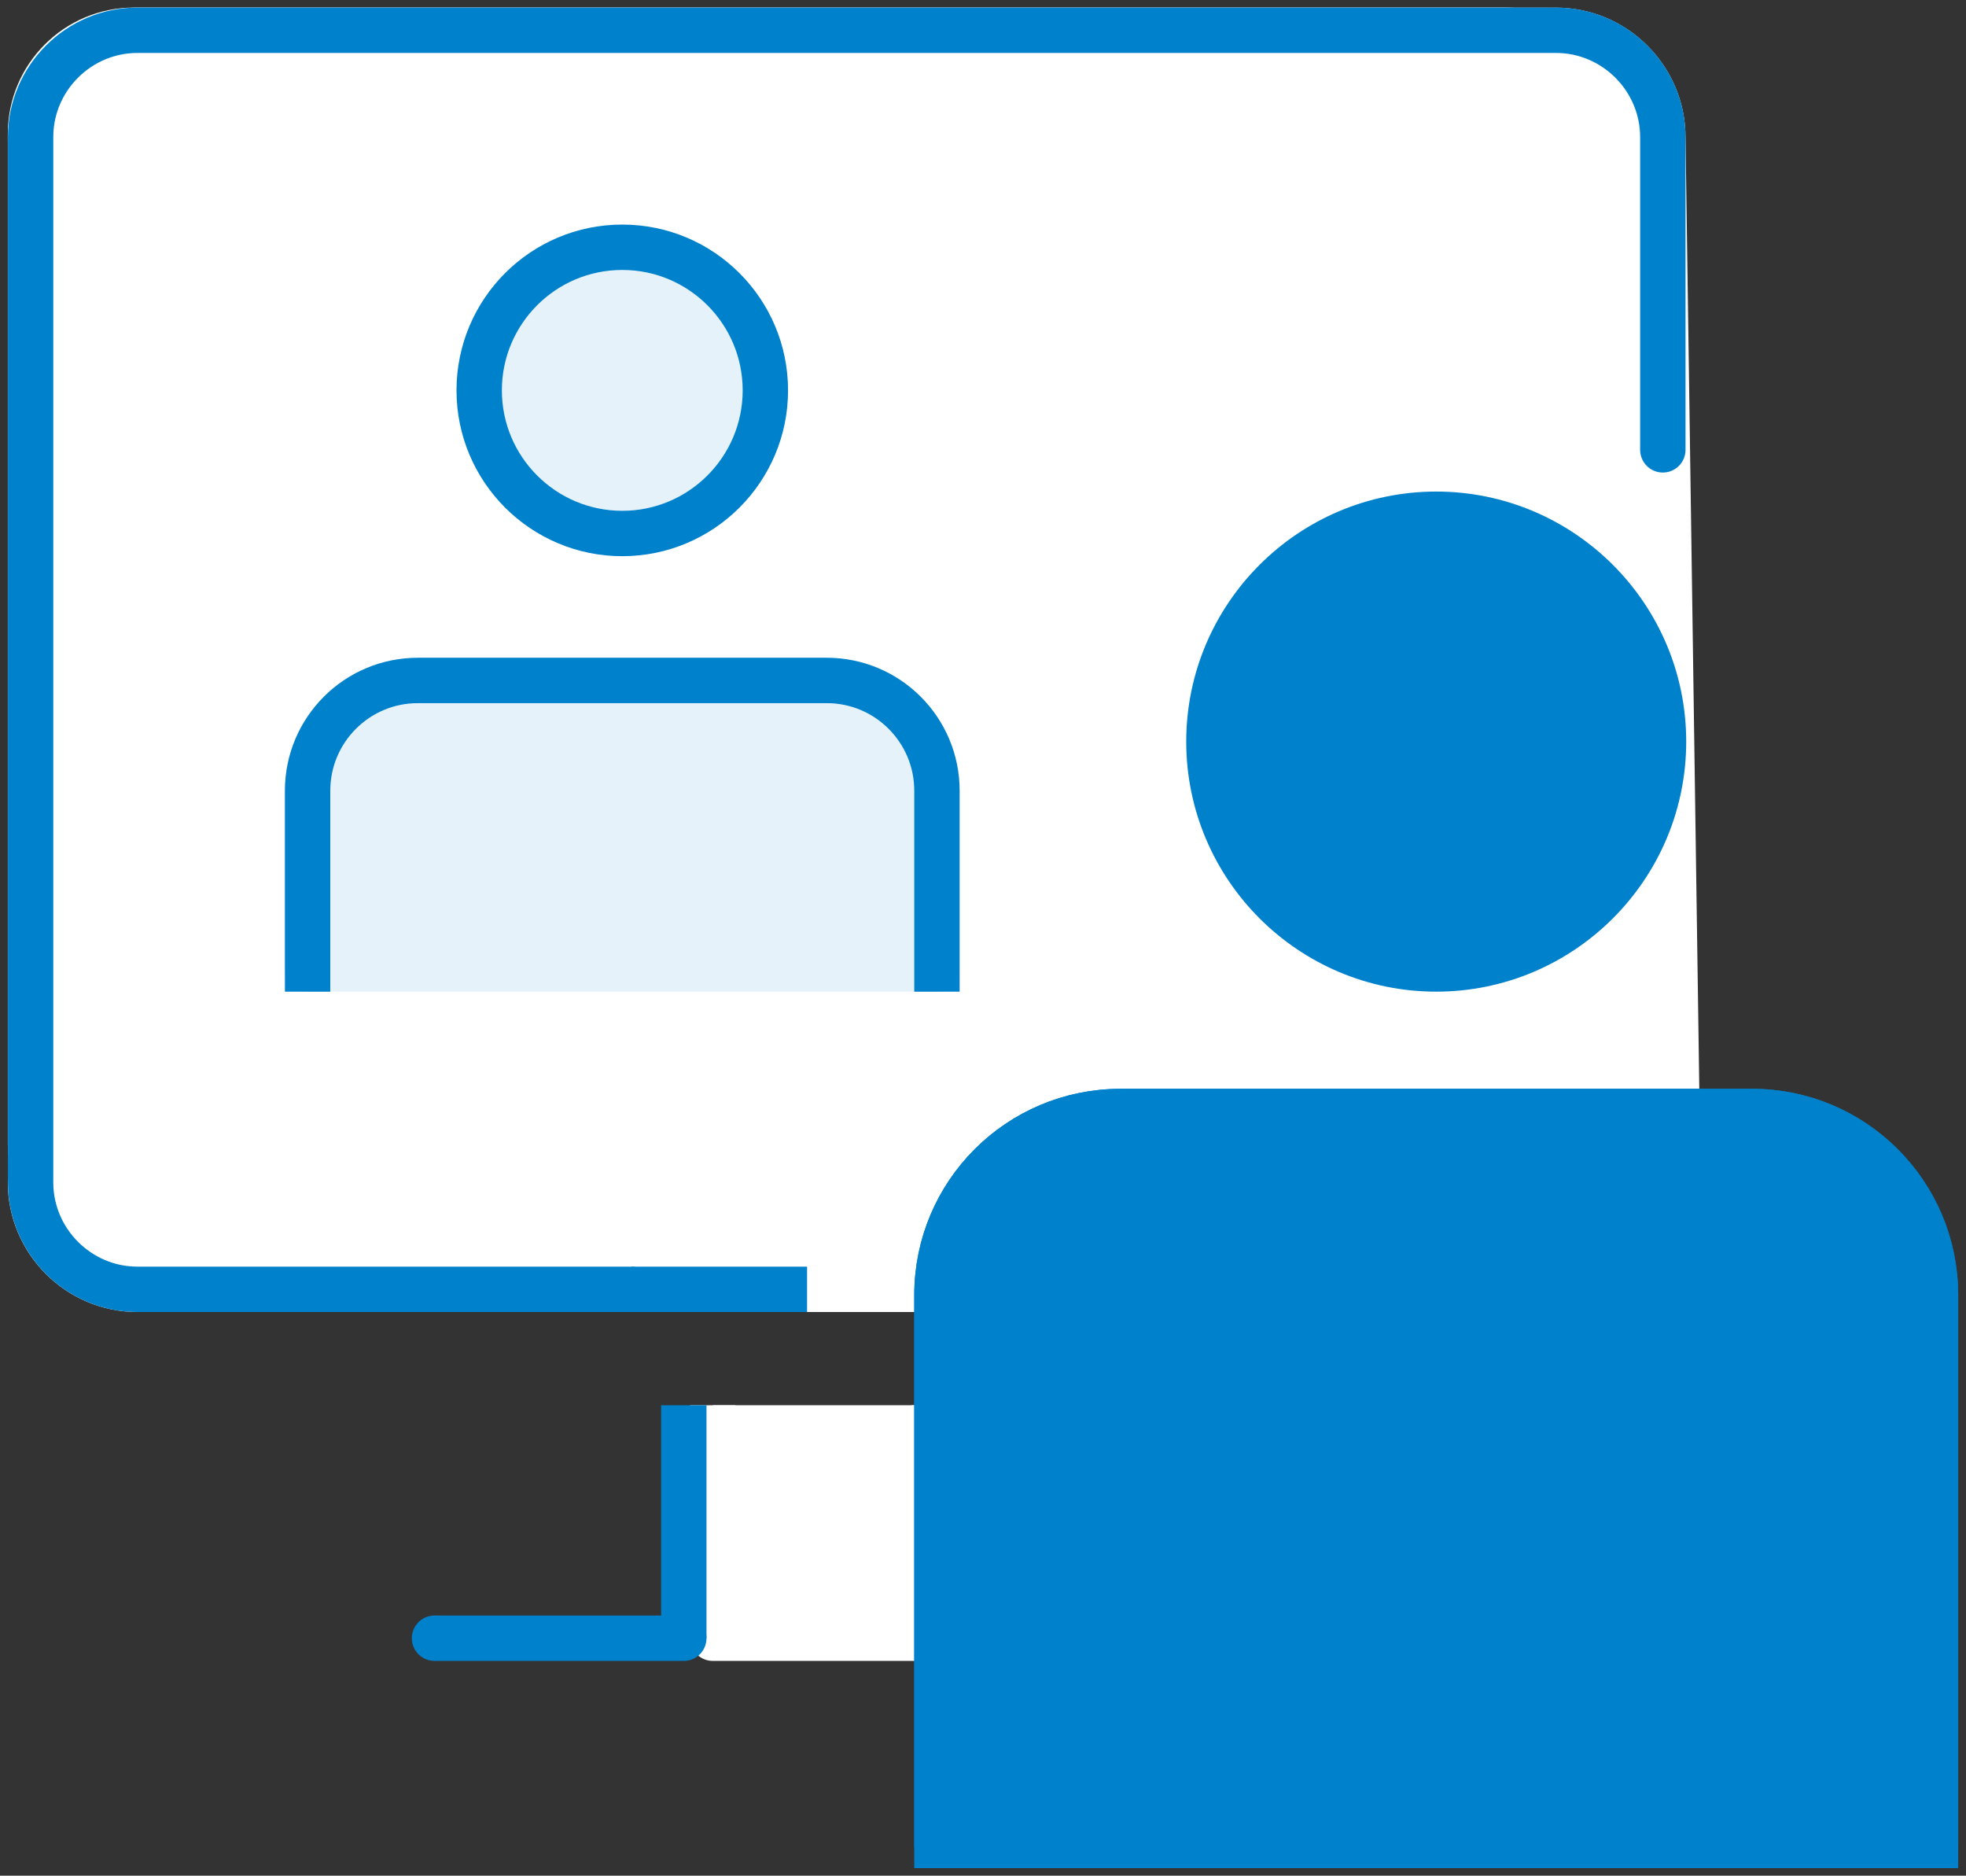
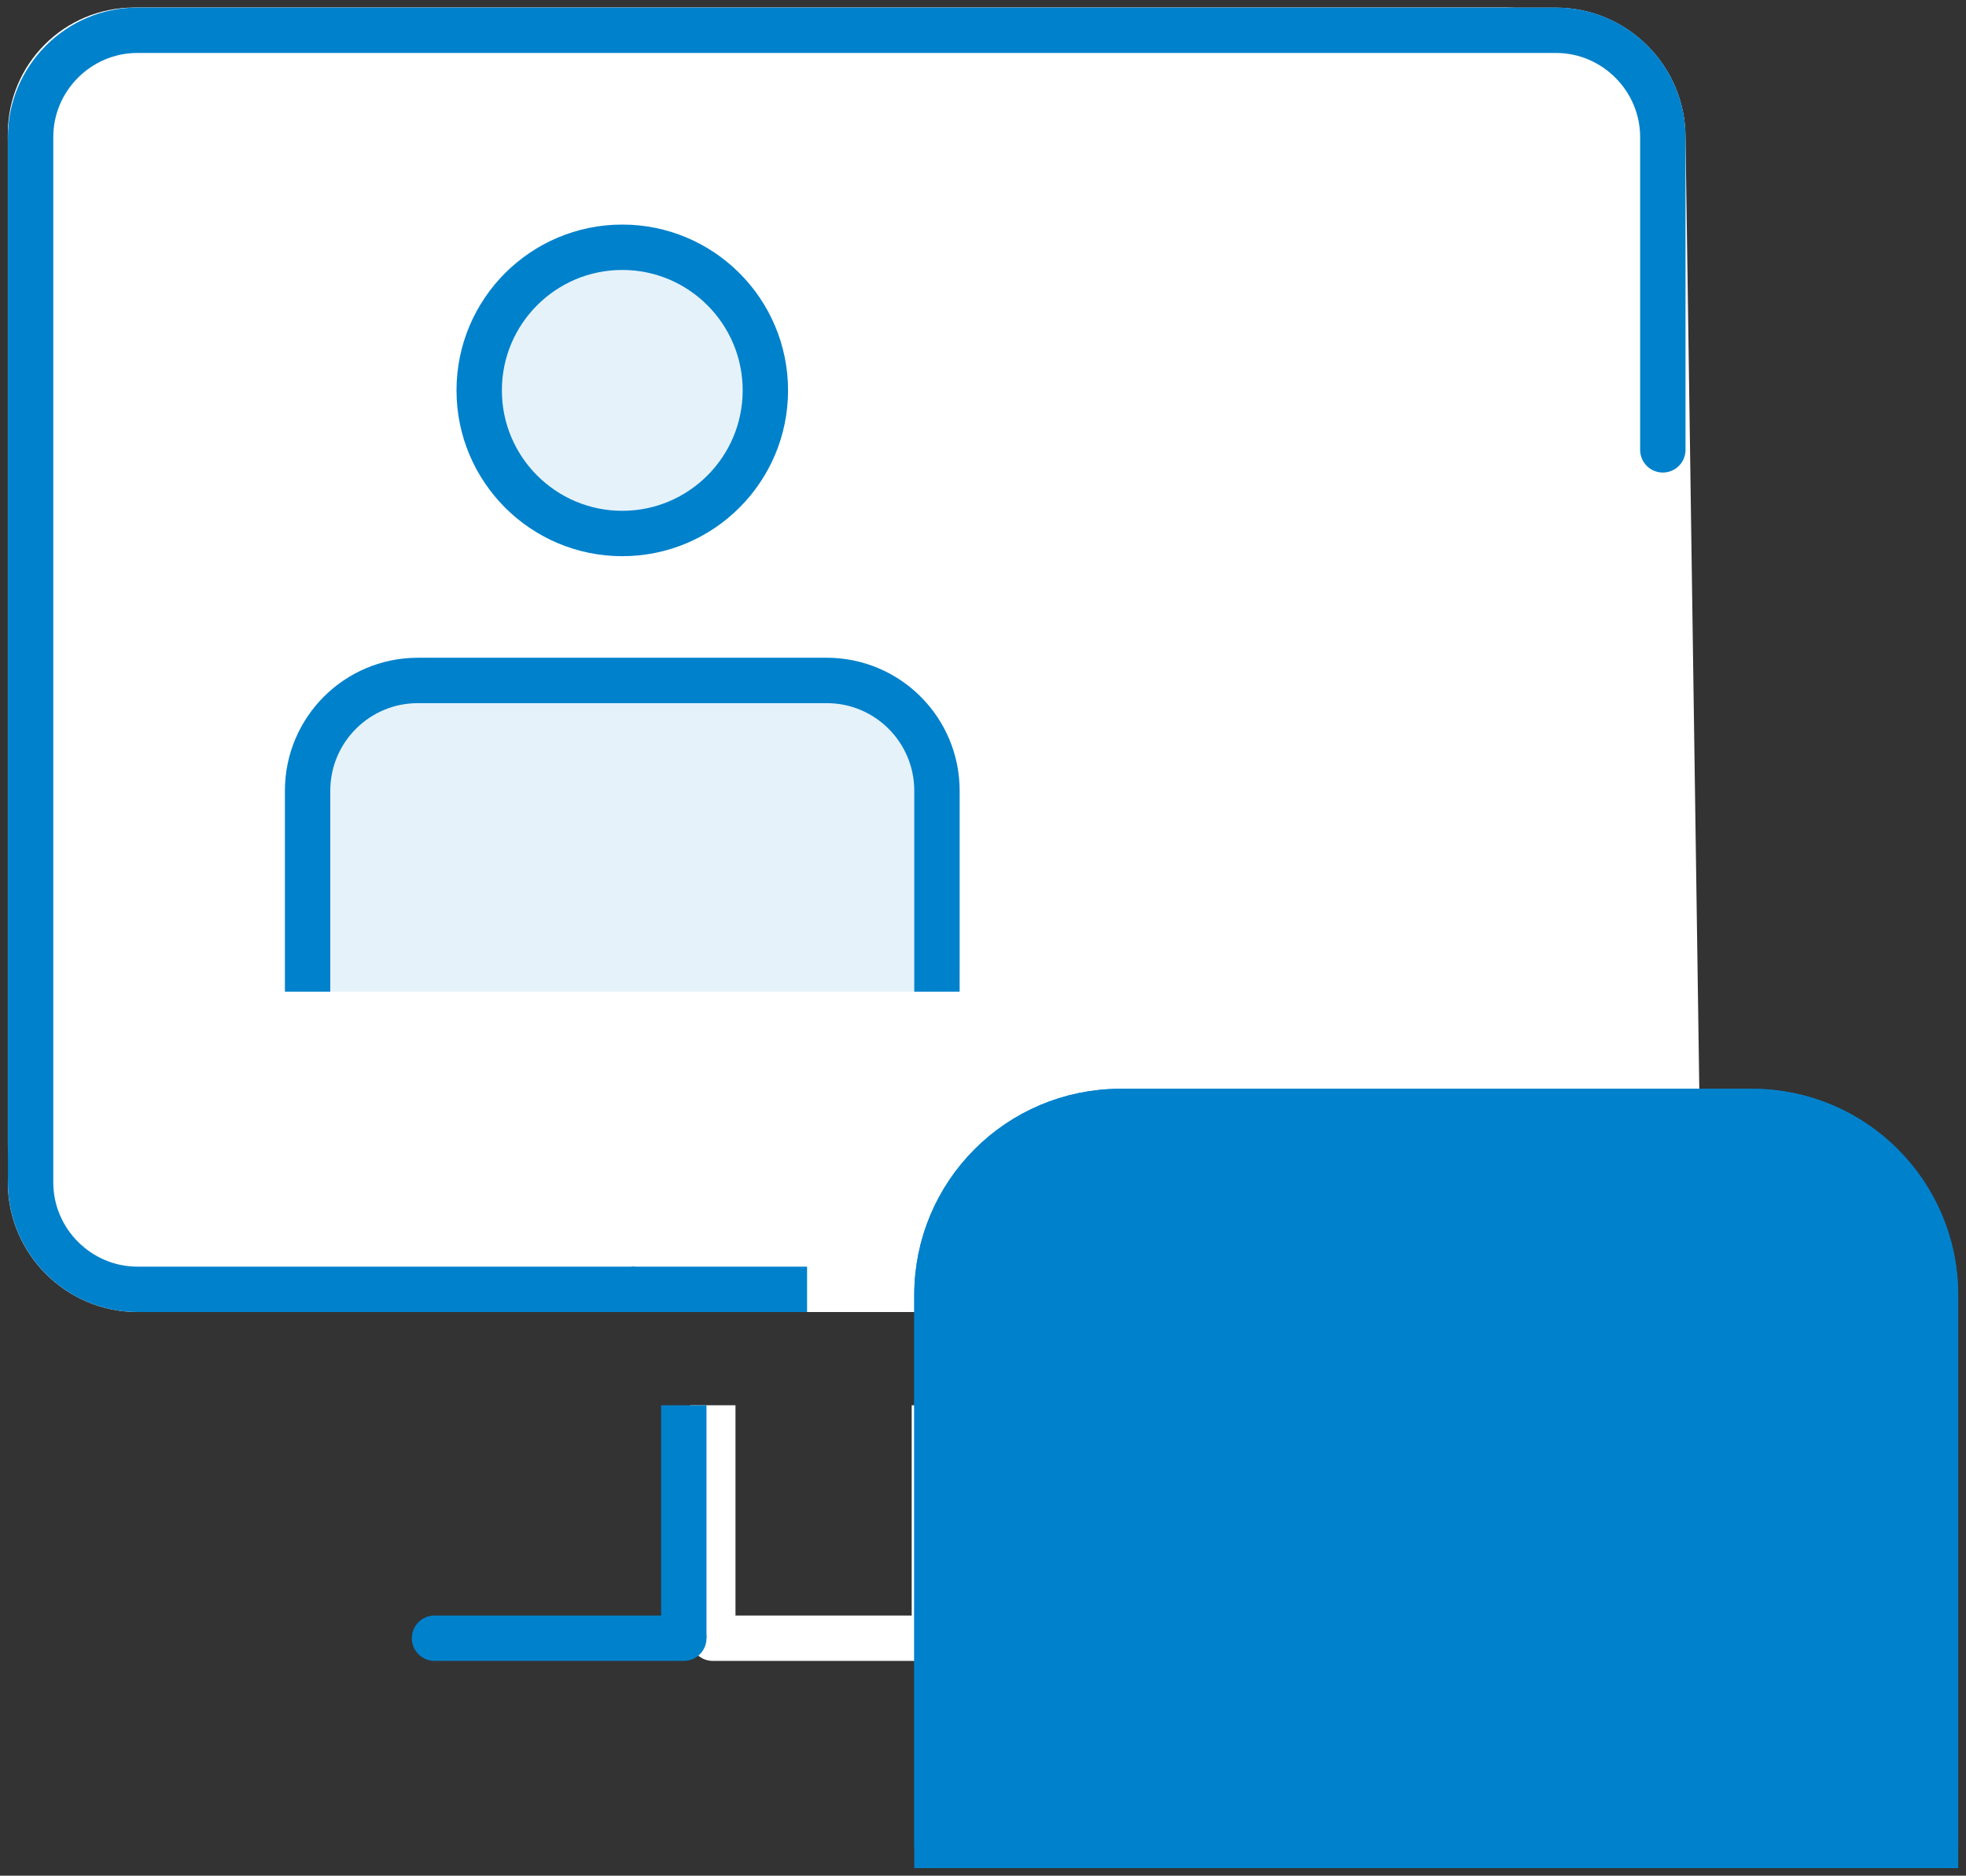
<svg xmlns="http://www.w3.org/2000/svg" width="130" height="124" viewBox="0 0 130 124" fill="none">
  <rect x="0" y="0" width="130" height="124" fill="#333333" stroke="none" />
-   <path d="M61.785 92.898V108.3H47.133V92.898" fill="white" />
  <path d="M61.785 92.898V108.3H47.133V92.898" stroke="white" stroke-width="3" stroke-linejoin="round" />
  <path d="M45.216 108.3H28.732" stroke="#0081CC" stroke-width="3" stroke-linecap="round" stroke-linejoin="round" />
  <path d="M109.953 9.075C109.953 5.189 106.771 2.006 102.885 2.006H9.092C5.199 2 2.017 5.182 2.017 9.075L2.949 73.48H110.886L109.953 9.075Z" fill="white" stroke="white" stroke-width="3" stroke-linecap="round" stroke-linejoin="round" />
  <path d="M2.949 73.48L2.017 78.168C2.017 82.054 5.199 85.236 9.085 85.236H102.878C106.765 85.236 109.947 82.054 109.947 78.168L110.879 73.48H2.949Z" fill="white" stroke="white" stroke-width="3" stroke-linecap="round" stroke-linejoin="round" />
  <path d="M99.559 2H8.857C5.079 2 2.017 5.062 2.017 8.84V75.658C2.017 79.435 5.079 82.498 8.857 82.498H99.559C103.337 82.498 106.4 79.435 106.4 75.658V8.84C106.4 5.062 103.337 2 99.559 2Z" fill="white" stroke="white" stroke-width="3" stroke-linecap="round" stroke-linejoin="round" />
  <path d="M41.753 85.236H9.091C5.205 85.236 2.023 82.054 2.023 78.168V9.075C2.016 5.182 5.199 2 9.091 2H102.885C106.771 2 109.953 5.182 109.953 9.068V29.739" stroke="#0081CC" stroke-width="3" stroke-linecap="round" stroke-linejoin="round" />
-   <path d="M94.969 64.057C103.256 64.057 109.999 57.315 109.999 49.027C109.999 40.739 103.256 33.997 94.969 33.997C86.681 33.997 79.939 40.739 79.939 49.027C79.939 57.315 86.681 64.057 94.969 64.057Z" fill="#0081CC" stroke="#0081CC" stroke-width="3" stroke-linecap="round" stroke-linejoin="round" />
  <path d="M127.983 122V85.615C127.983 78.911 122.551 73.48 115.848 73.48H74.09C67.386 73.48 61.955 78.911 61.955 85.615V122H127.983Z" fill="#0081CC" stroke="#0081CC" stroke-width="3" stroke-linecap="round" stroke-linejoin="round" />
  <path d="M127.983 122V85.615C127.983 78.911 122.551 73.48 115.848 73.48H74.09C67.386 73.48 61.955 78.911 61.955 85.615V122" stroke="#0081CC" stroke-width="3" stroke-linecap="square" stroke-linejoin="round" />
  <path d="M45.216 92.898V108.3" stroke="#0081CC" stroke-width="3" stroke-linejoin="round" />
  <path d="M41.754 85.236H53.367" stroke="#0081CC" stroke-width="3" stroke-linejoin="round" />
  <path d="M61.955 64.057V52.275C61.955 48.251 58.694 44.984 54.665 44.984H27.63C23.607 44.984 20.34 48.245 20.34 52.275V64.057H61.955Z" fill="#E5F2FA" stroke="#E5F2FA" stroke-width="3" stroke-linecap="round" stroke-linejoin="round" />
  <path d="M50.609 25.807C50.609 31.03 46.37 35.269 41.147 35.269C35.924 35.269 31.686 31.03 31.686 25.807C31.686 20.584 35.924 16.346 41.147 16.346C46.37 16.346 50.609 20.584 50.609 25.807Z" fill="#E5F2FA" stroke="#0081CC" stroke-width="3" stroke-linecap="round" stroke-linejoin="round" />
  <path d="M61.955 64.057V52.275C61.955 48.251 58.694 44.984 54.665 44.984H27.63C23.607 44.984 20.34 48.245 20.34 52.275V64.057" stroke="#0081CC" stroke-width="3" stroke-linecap="square" stroke-linejoin="round" />
</svg>